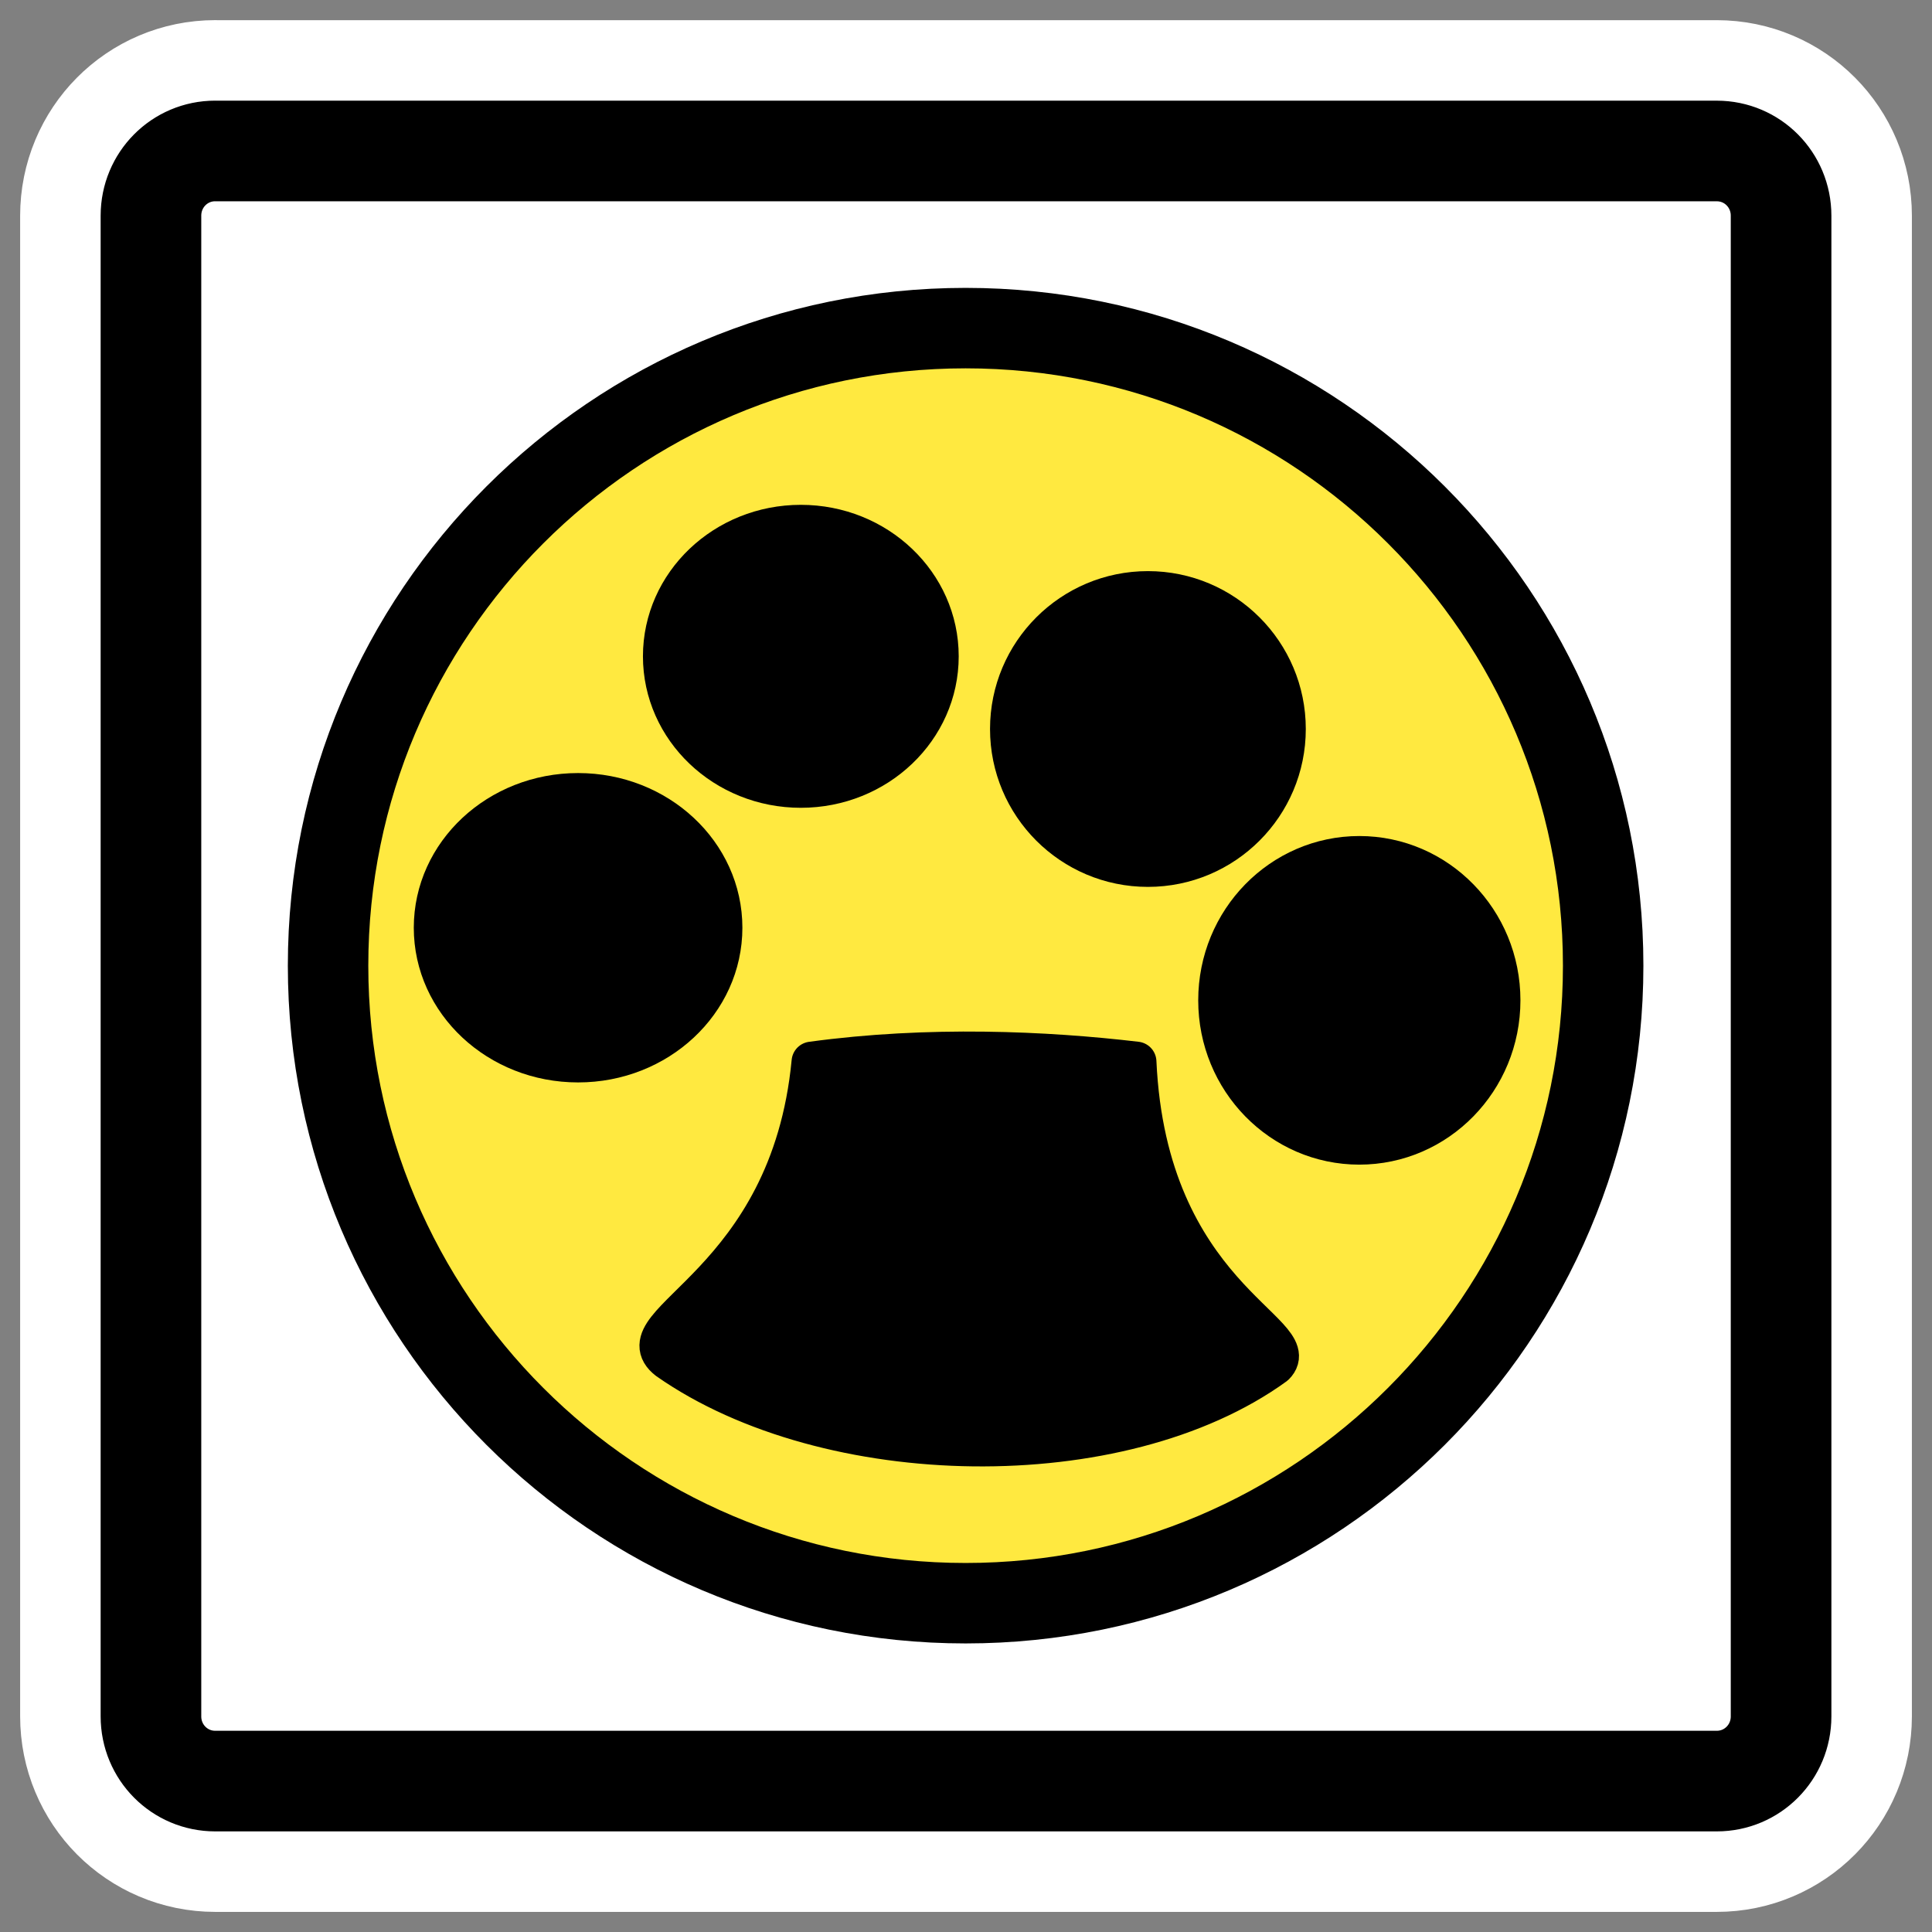
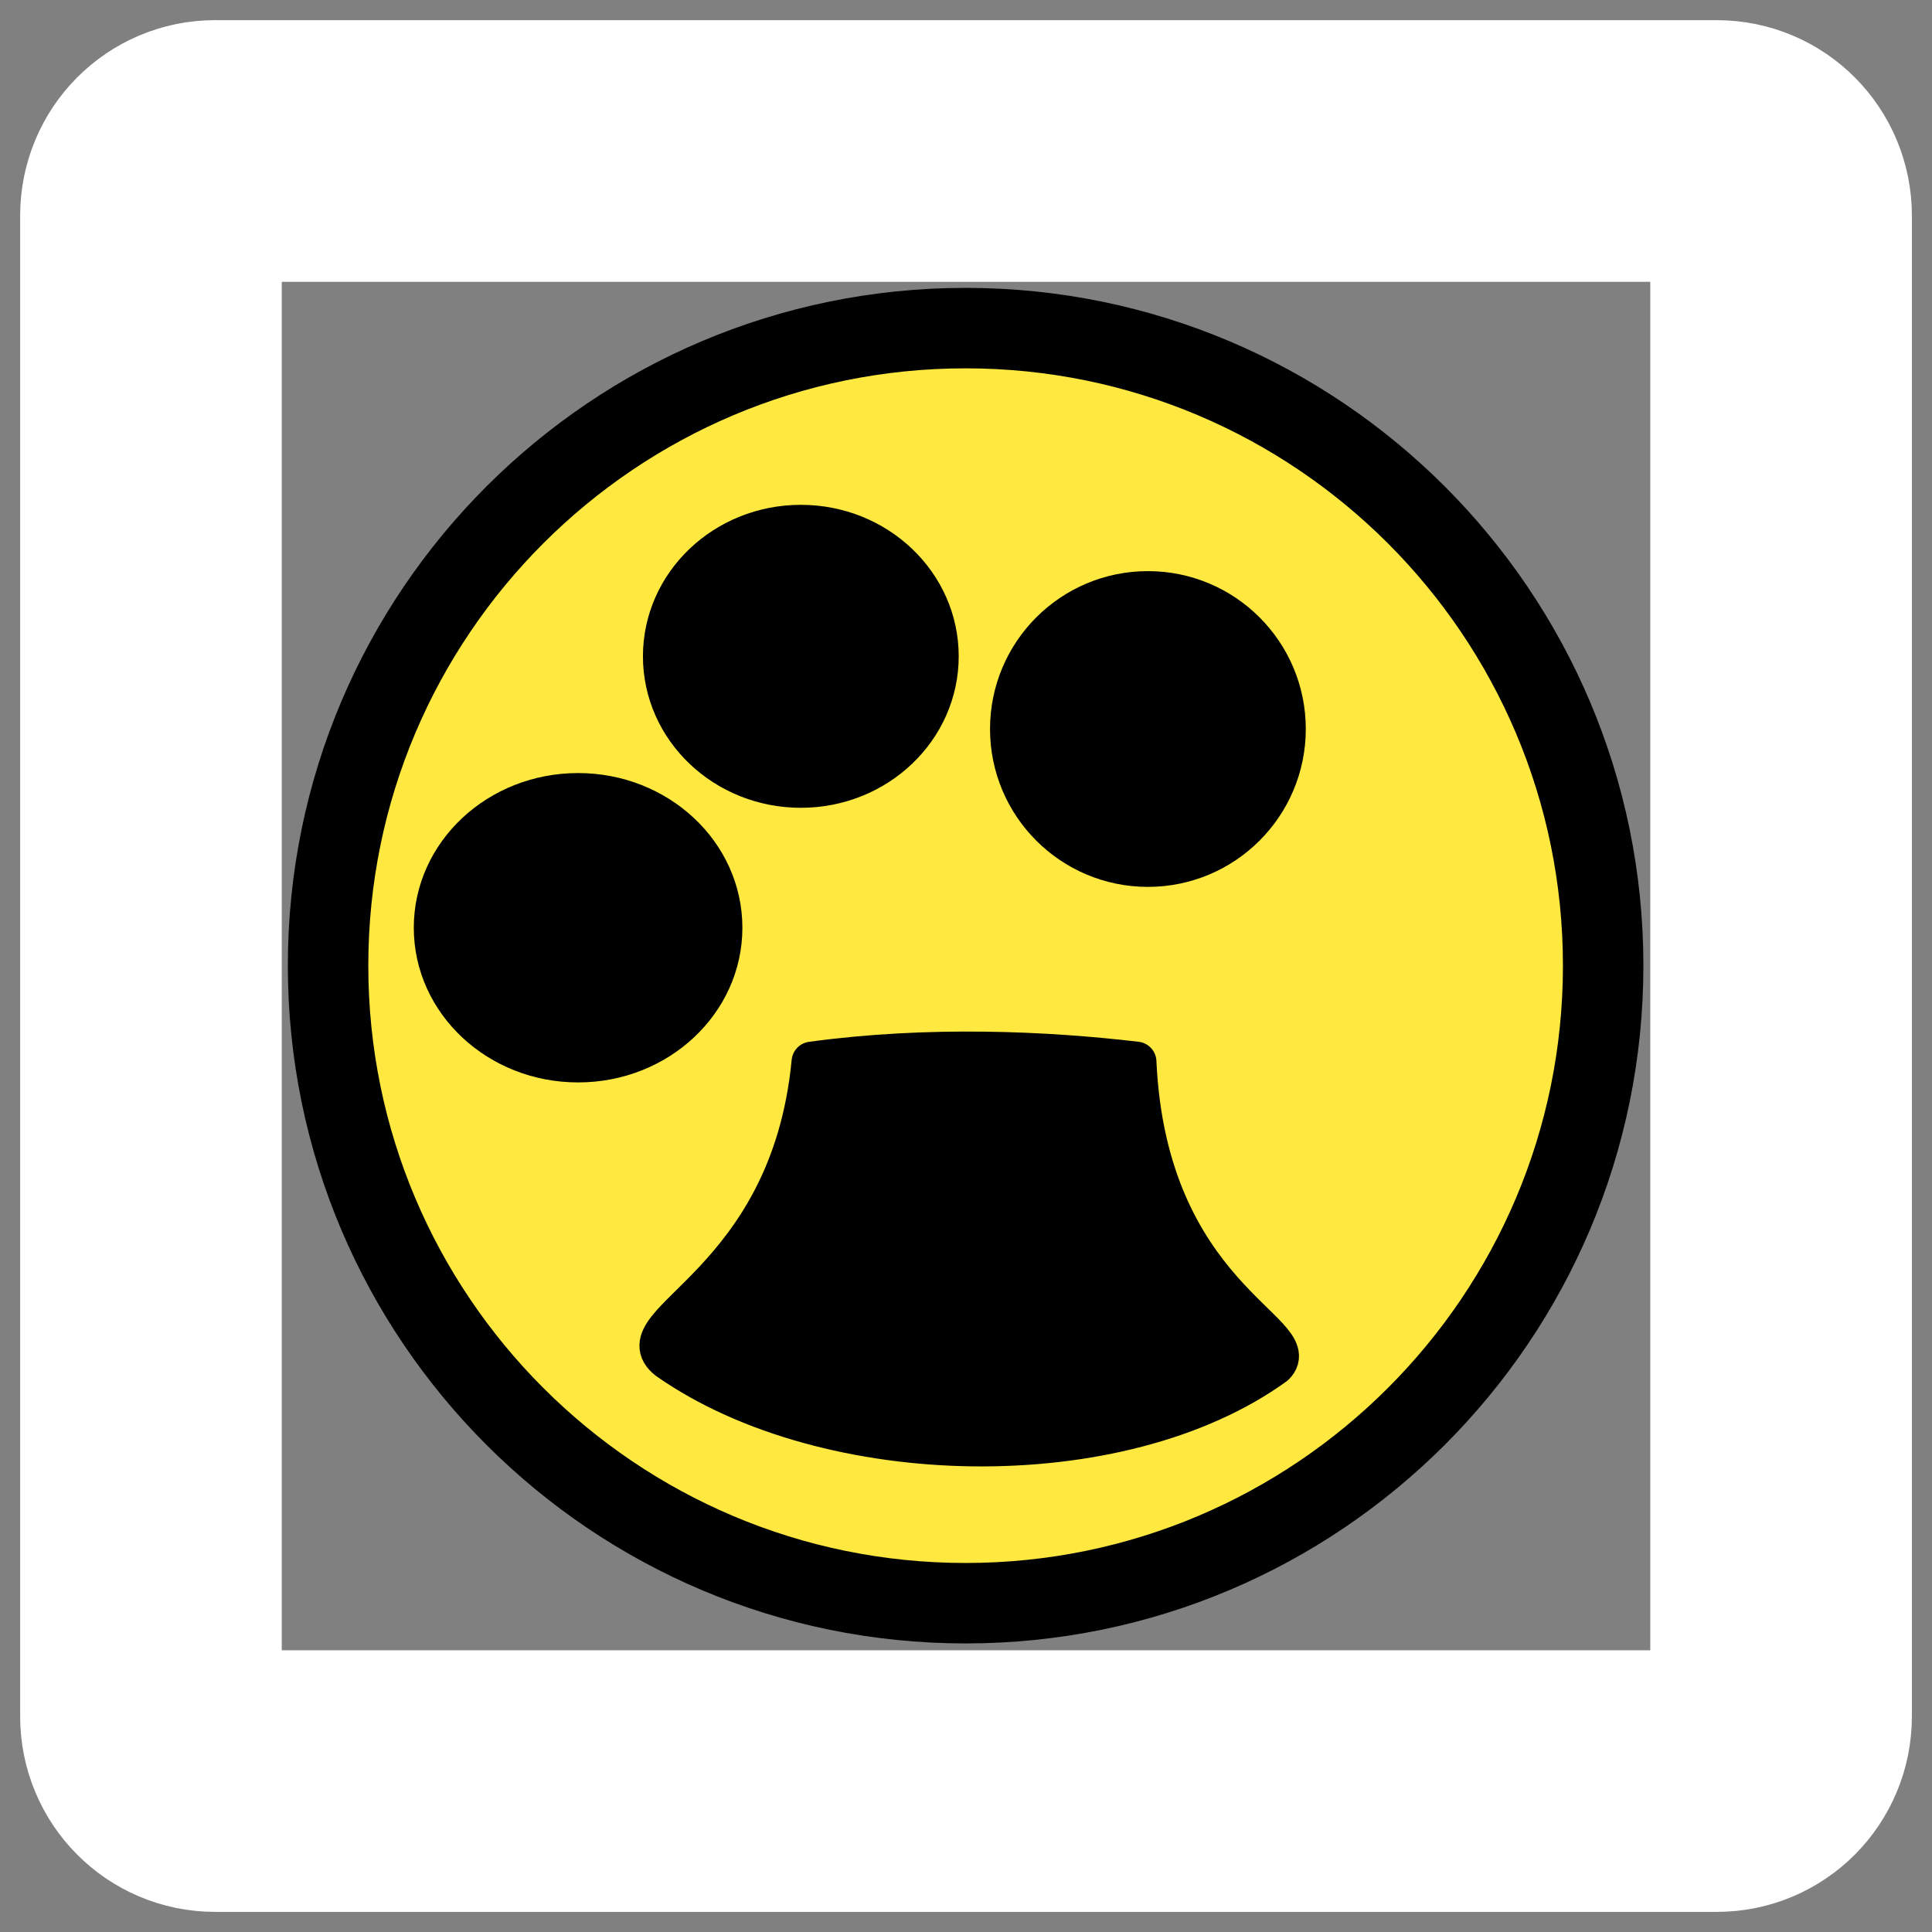
<svg xmlns="http://www.w3.org/2000/svg" xmlns:ns1="http://inkscape.sourceforge.net/DTD/sodipodi-0.dtd" _SVGFile__filename="oldscale/mimetypes/kugar_kud.svg" ns1:version="0.32" version="1.0" viewBox="0 0 60 60">
  <rect x="0" y="0" width="60" height="60" fill="#808080" stroke="none" />
  <ns1:namedview bordercolor="#666666" borderopacity="1.0" pagecolor="#ffffff" />
  <path d="m6.683 4.688c-1.105 0-1.995 0.896-1.995 2.01v46.606c0 1.113 0.89 2.009 1.995 2.009h46.634c1.106 0 1.996-0.896 1.996-2.009v-46.606c0-1.113-0.89-2.009-1.996-2.009h-46.634z" fill="none" stroke="#fff" stroke-linecap="round" stroke-linejoin="round" stroke-width="8.125" />
-   <path d="m6.683 4.688c-1.105 0-1.995 0.896-1.995 2.01v46.606c0 1.113 0.89 2.009 1.995 2.009h46.634c1.106 0 1.996-0.896 1.996-2.009v-46.606c0-1.113-0.89-2.009-1.996-2.009h-46.634z" fill="#fff" fill-rule="evenodd" stroke="#000" stroke-linecap="round" stroke-linejoin="round" stroke-width="3.125" />
  <g transform="translate(-.051 -.309)" fill-rule="evenodd" stroke="#000">
    <path transform="matrix(.734 0 0 .734 6.317 7.926)" d="m59.294 30.48c0 14.89-12.085 26.975-26.975 26.975s-26.975-12.085-26.975-26.975c1e-4 -14.89 12.085-26.975 26.975-26.975s26.975 12.085 26.975 26.975z" fill="#ffe940" stroke-linecap="round" stroke-linejoin="round" stroke-width="3.404" />
    <path transform="translate(1.1001e-5 7.3592e-6)" d="m20.797 42.538c4.958 3.47 14.047 3.636 18.84 0.165 0.992-0.992-3.966-2.148-4.297-9.42-2.809-0.331-6.445-0.496-10.081 0-0.661 6.941-5.95 8.098-4.462 9.255z" stroke-linecap="round" stroke-linejoin="round" stroke-width="1.25" />
    <ellipse transform="matrix(.782 0 0 .782 6.561 4.688)" cx="14.633" cy="31.244" rx="5.726" ry="5.344" stroke-width="1.598" />
-     <ellipse transform="matrix(.782 0 0 .782 6.843 5.251)" cx="45.298" cy="33.407" rx="5.599" ry="5.726" stroke-width="1.598" />
    <ellipse transform="matrix(.782 0 0 .782 5.717 7.503)" cx="24.558" cy="16.865" rx="5.471" ry="5.217" stroke-width="1.598" />
    <ellipse transform="matrix(.782 0 0 .782 3.561 5.382)" cx="41.099" cy="22.464" rx="5.471" ry="5.471" stroke-width="1.598" />
  </g>
</svg>